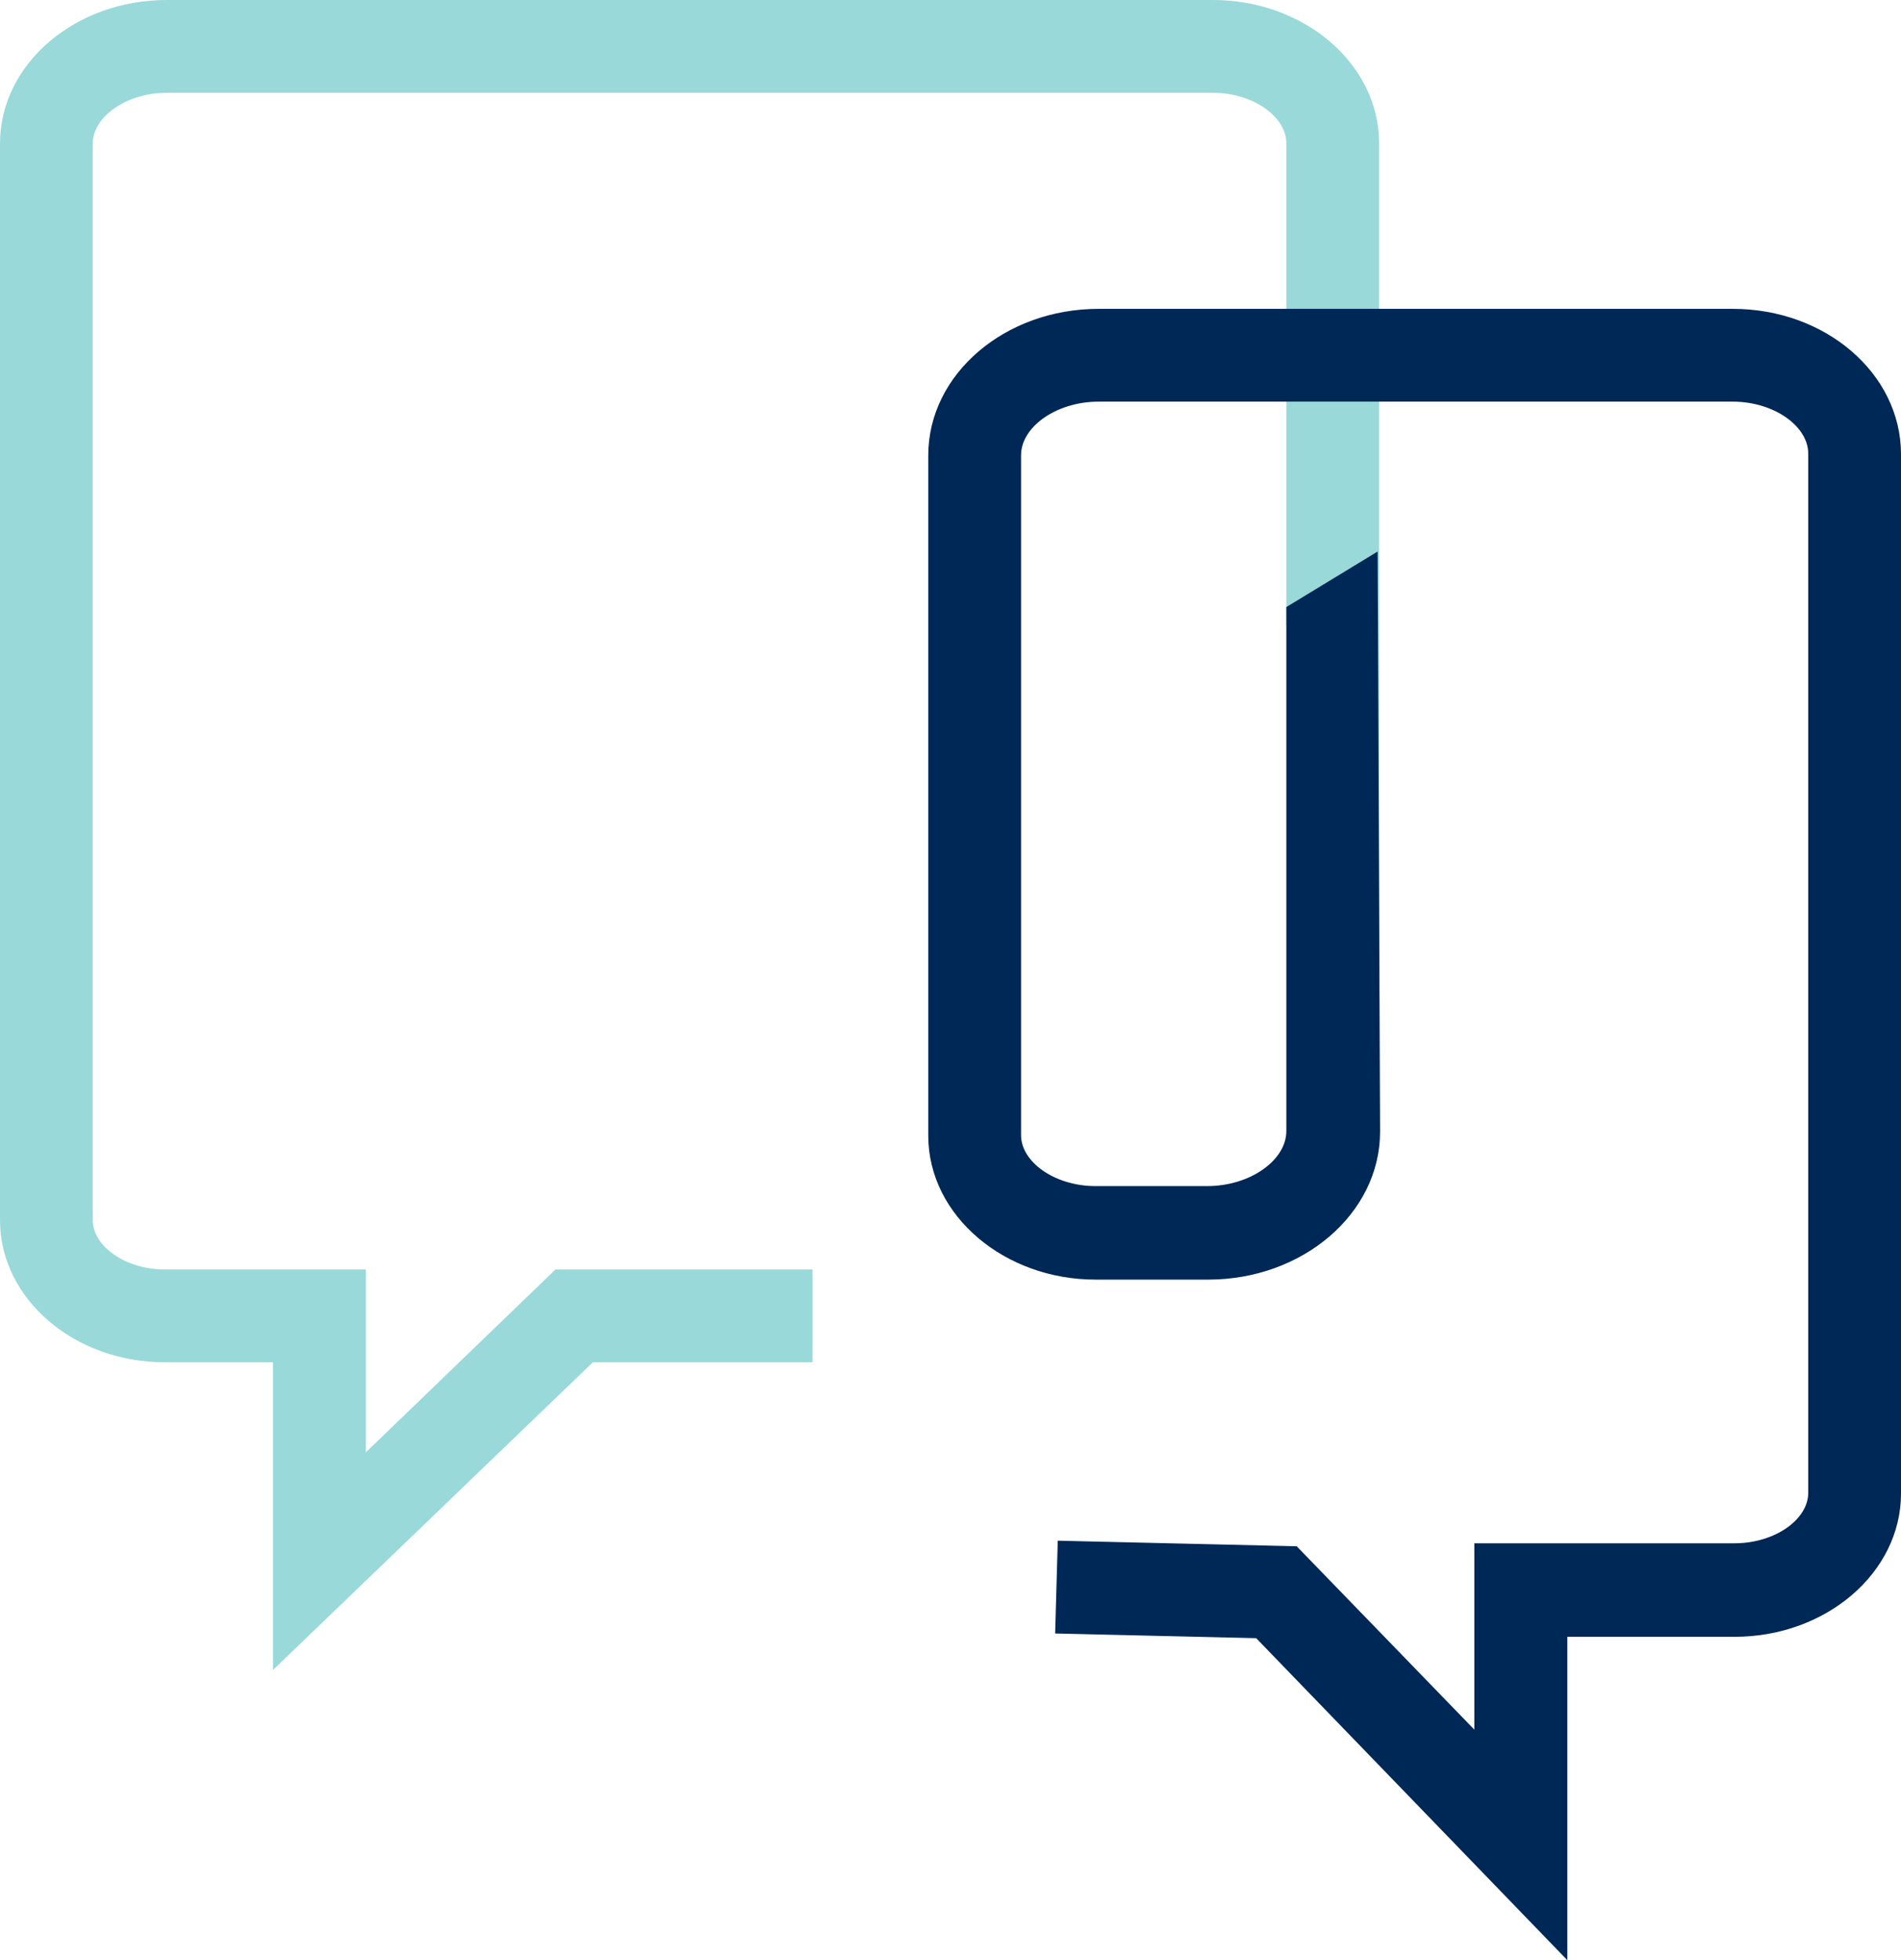
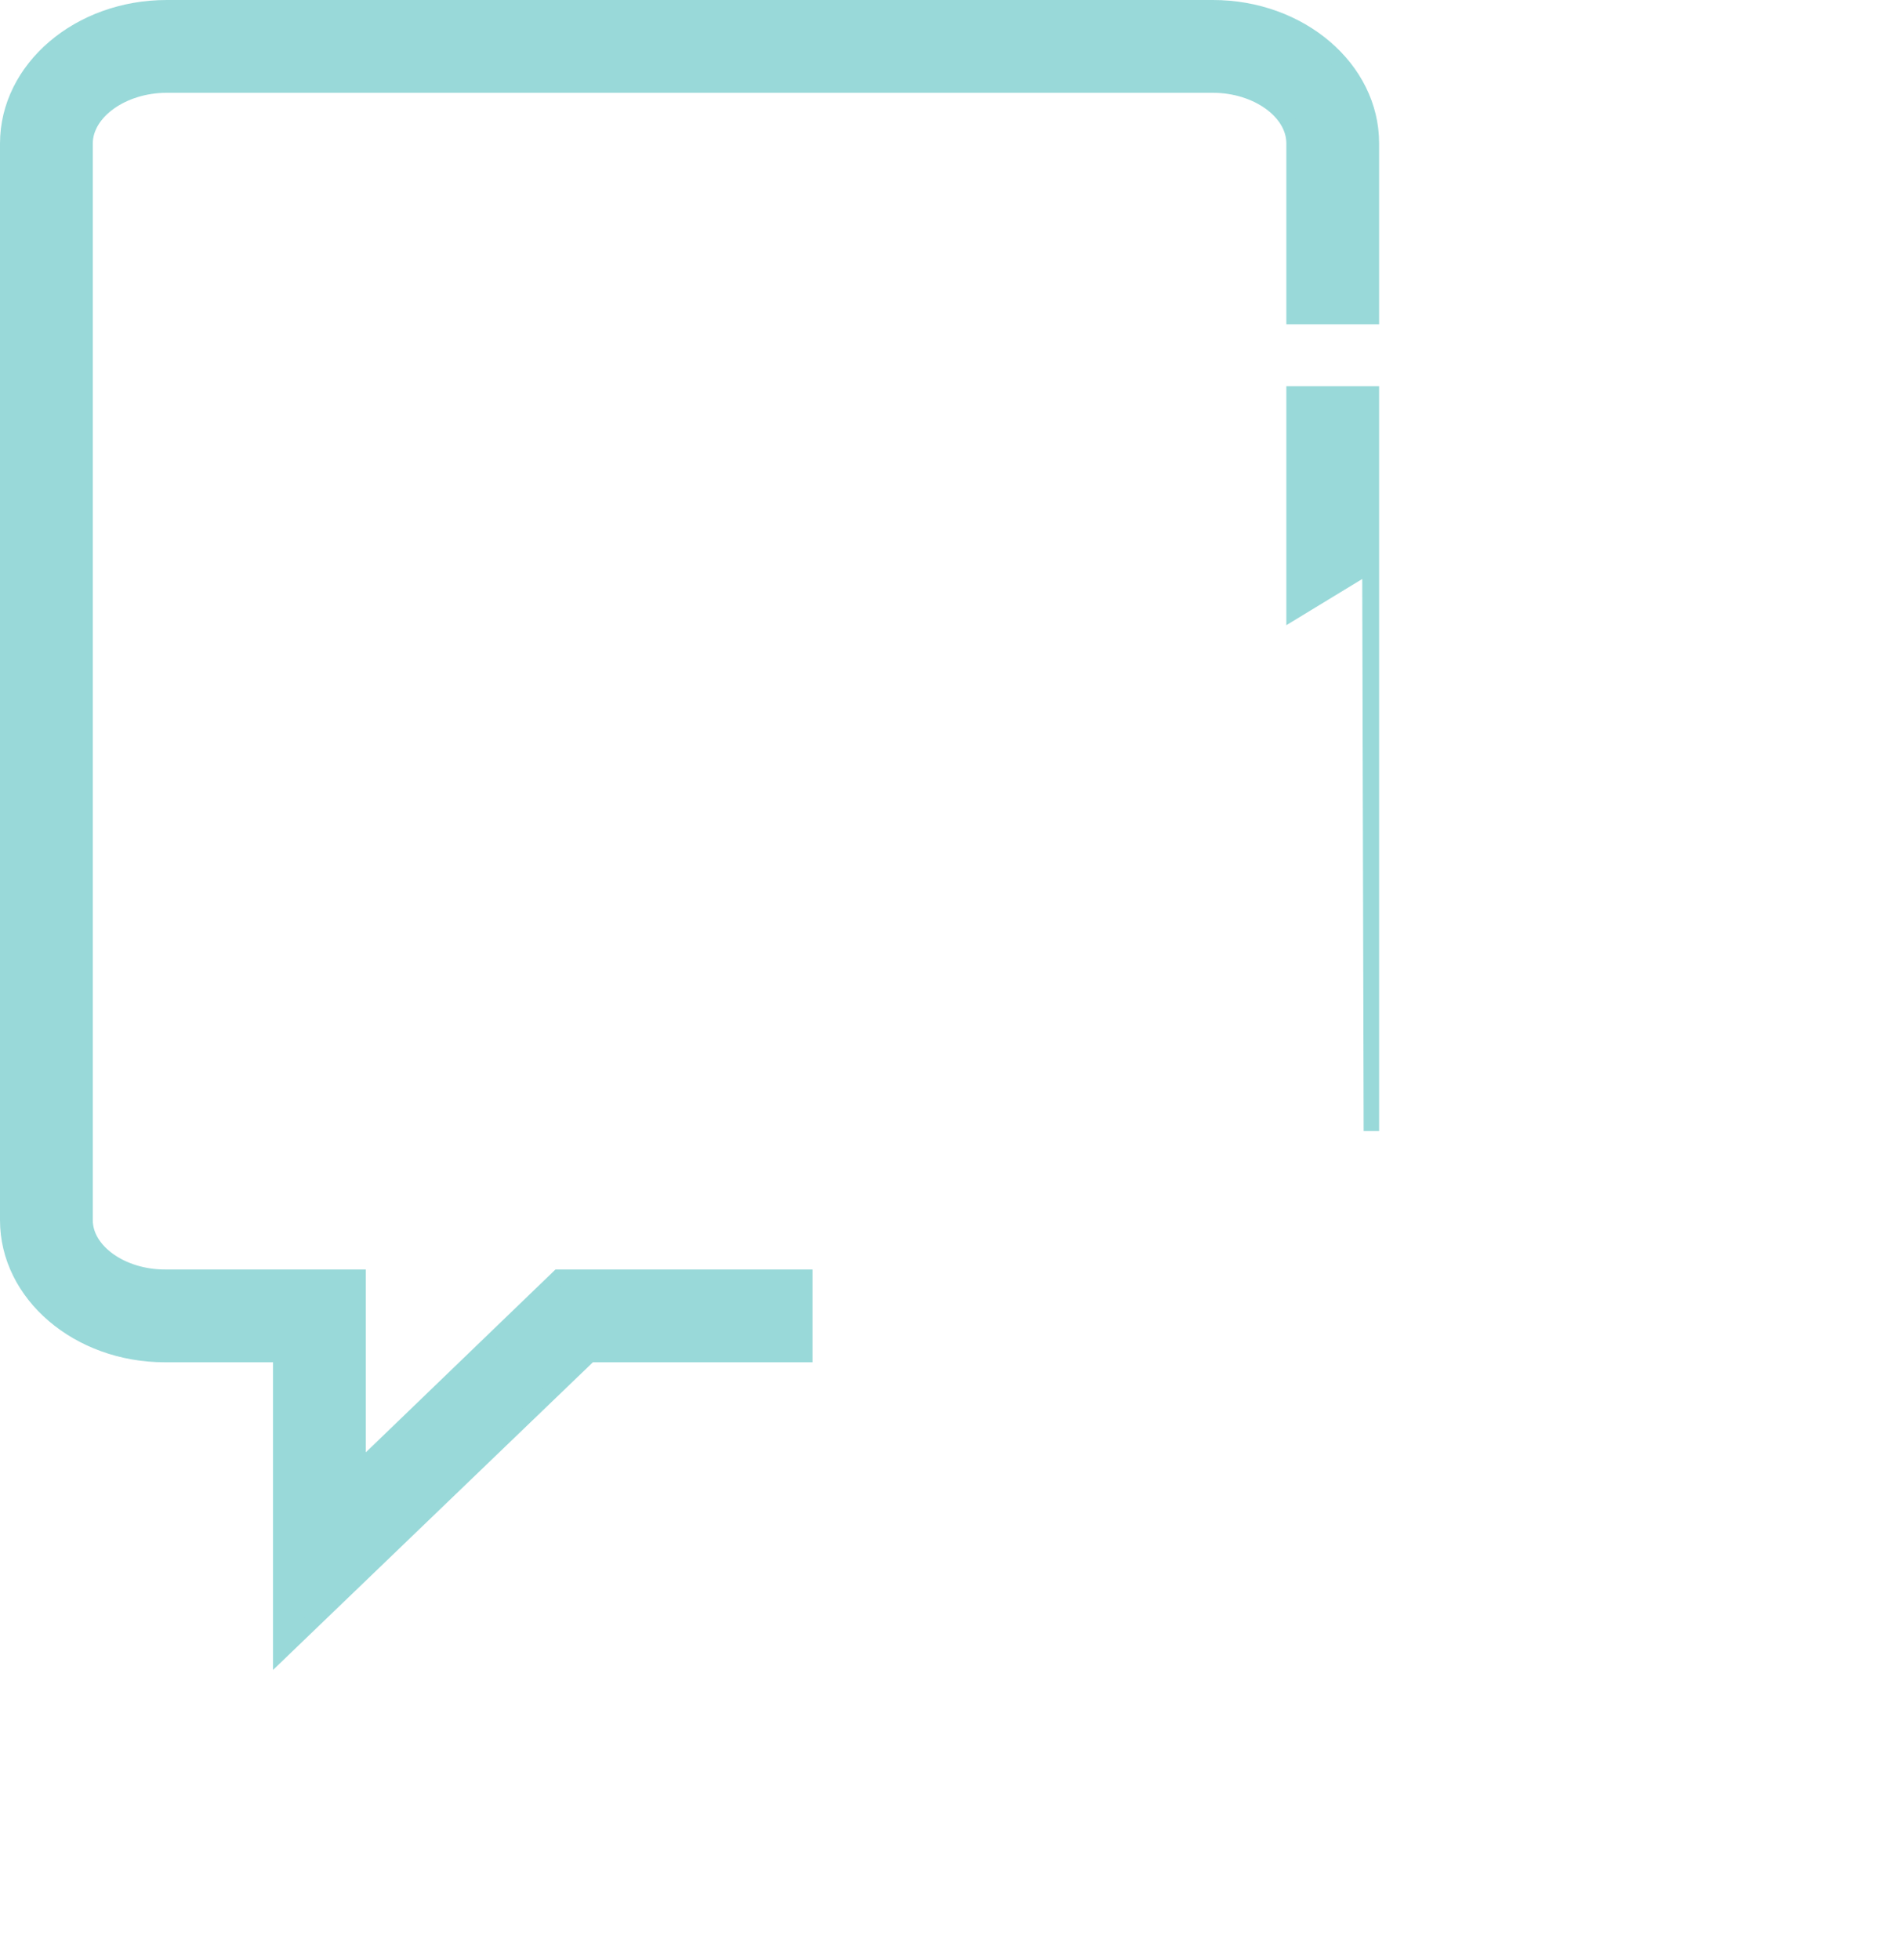
<svg xmlns="http://www.w3.org/2000/svg" viewBox="0 0 78.68 81.11">
  <path d="m45.47 16.3c-1.91 0-3.53 1.16-3.53 2.54v28.16c0 1.32 1.56 2.43 3.4 2.43h4.66c1.95 0 3.6-1.19 3.6-2.6v-30.53z" fill="none" />
  <g stroke-miterlimit="10" stroke-width=".64">
    <path d="m53.56 25.3 3.14-1.91.06 23.41v-30.5h-3.2z" fill="#99d9d9" stroke="#99d9d9" />
    <path d="m56.76 5.93c0-3.09-2.94-5.61-6.56-5.61h-43.3c-3.63 0-6.58 2.52-6.58 5.62v44.55c0 3.07 2.92 5.56 6.5 5.56h4.8v12.3l12.79-12.3h8.9v-3.2h-10.19l-8.3 8v-8h-8c-1.79 0-3.3-1.08-3.3-2.36v-44.55c0-1.31 1.55-2.42 3.38-2.42h43.3c1.82 0 3.36 1.1 3.36 2.41v7.17h3.2z" fill="#99d9d9" stroke="#99d9d9" />
-     <path d="m71.72 13.1h-26.25c-3.71 0-6.73 2.57-6.73 5.74v28.16c0 3.11 3 5.63 6.6 5.63h4.66c3.75 0 6.8-2.6 6.8-5.8l-.1-23.44-3.14 1.91v21.5c0 1.41-1.65 2.6-3.6 2.6h-4.62c-1.84 0-3.4-1.11-3.4-2.43v-28.13c0-1.38 1.62-2.54 3.53-2.54h26.25c1.86 0 3.44 1.13 3.44 2.47v43c0 1.31-1.54 2.41-3.37 2.41h-10.45v8.18l-7.81-8.06-9.44-.22-.09 3.2 8.13.19 12.42 12.85v-12.91h7.24c3.62 0 6.57-2.52 6.57-5.61v-43c0-3.16-2.98-5.7-6.64-5.7z" fill="#002856" stroke="#002856" />
  </g>
</svg>